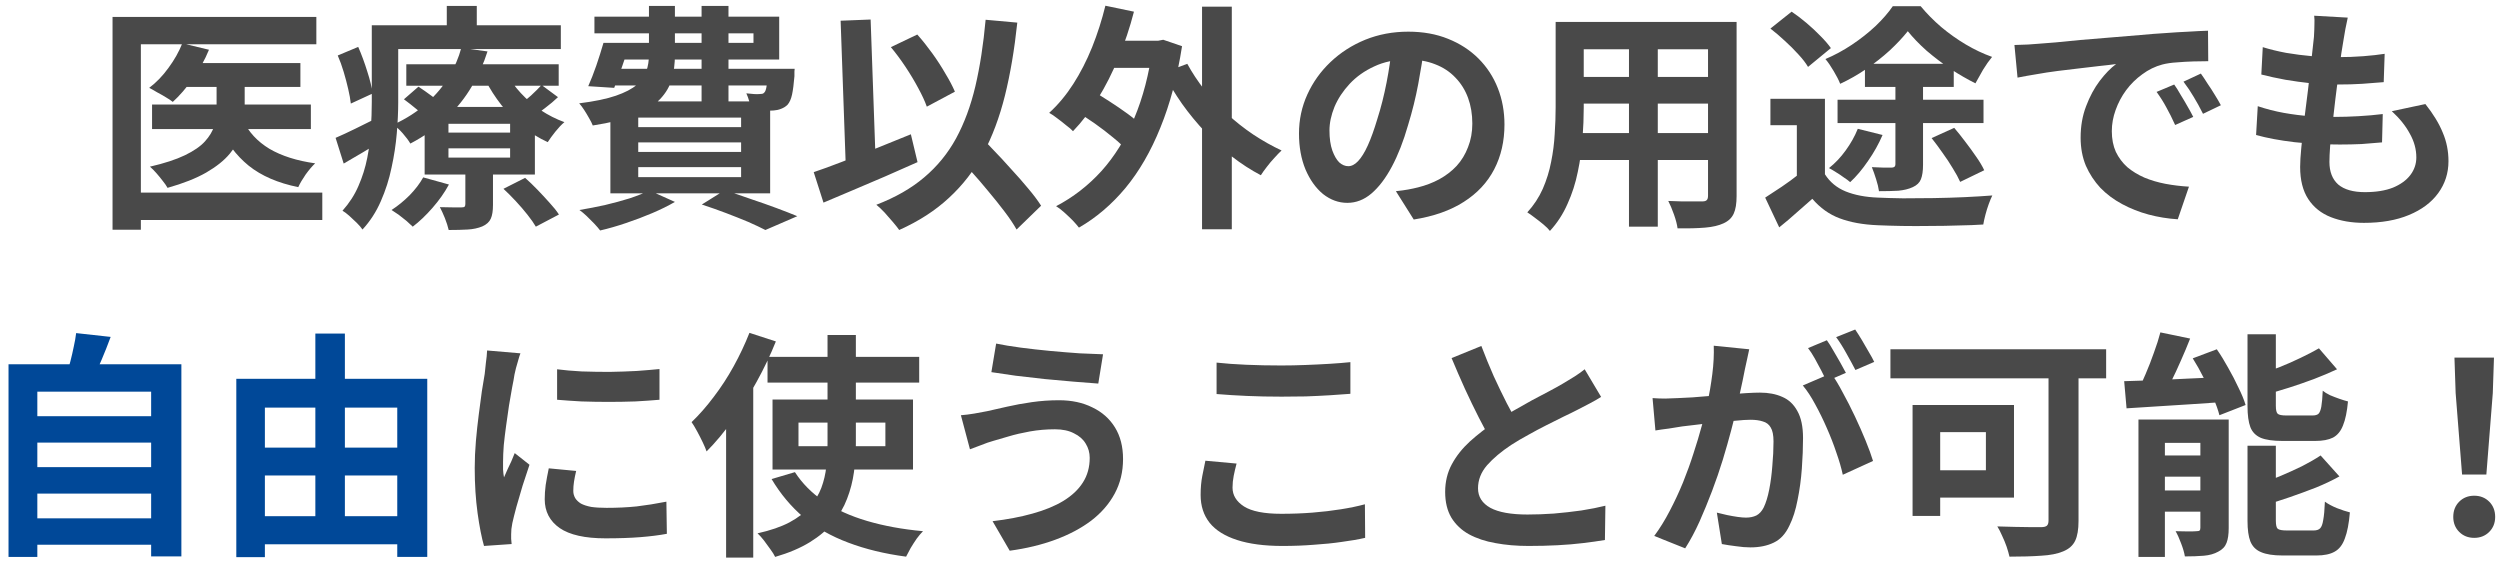
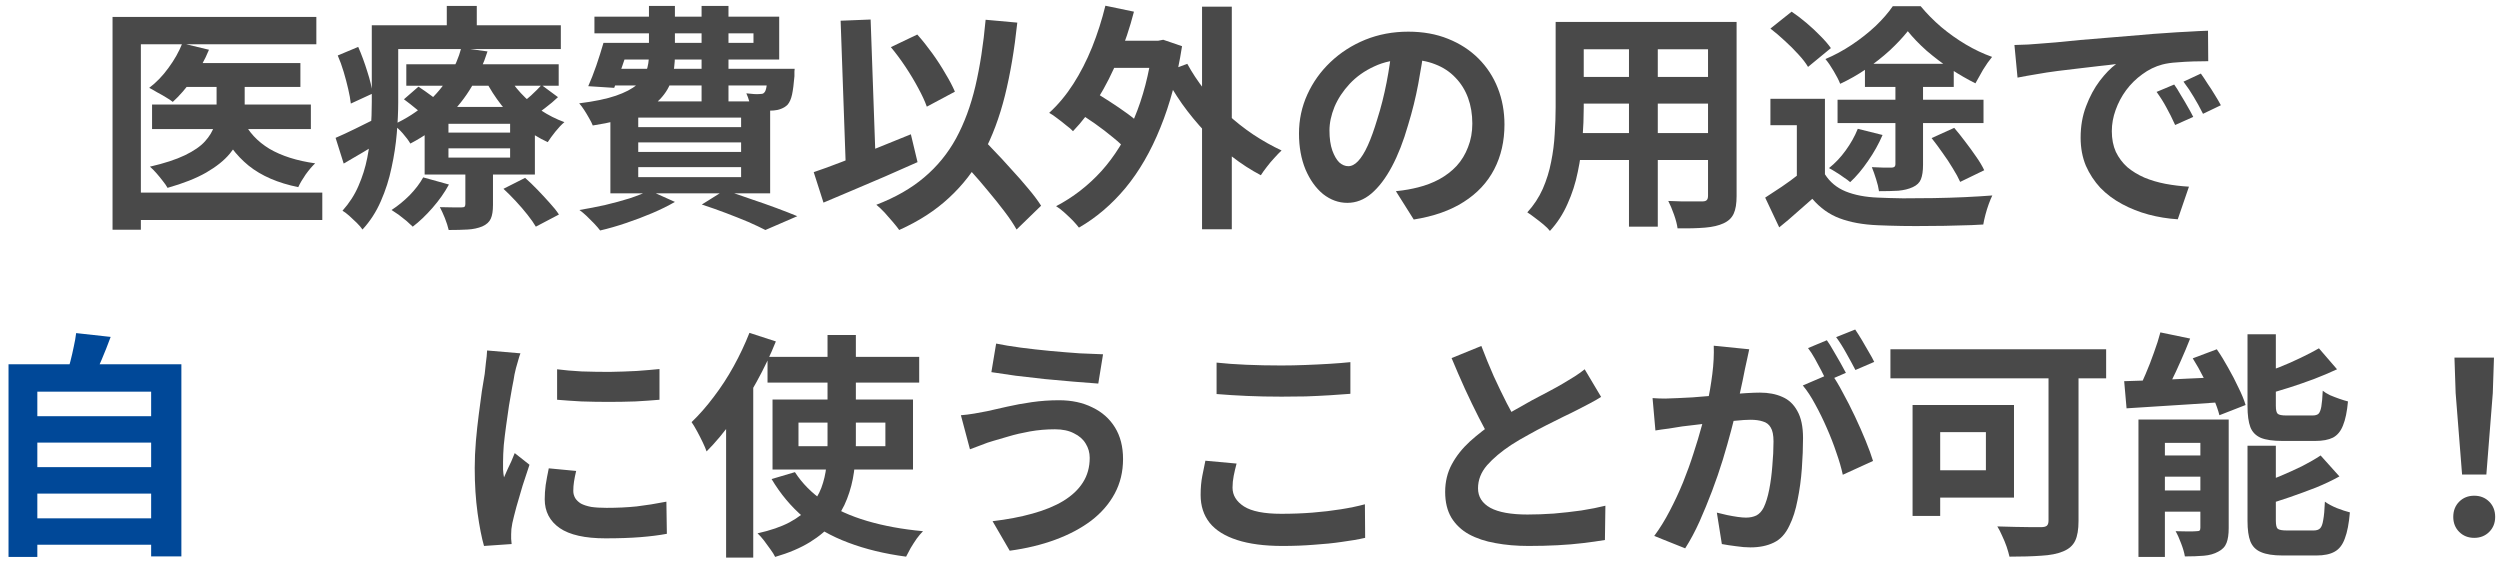
<svg xmlns="http://www.w3.org/2000/svg" width="252" height="57" viewBox="0 0 252 57" fill="none">
  <path d="M248.177 47.832L247.529 39.624L247.409 36.048H251.393L251.273 39.624L250.625 47.832H248.177ZM249.401 54.216C248.793 54.216 248.289 54.016 247.889 53.616C247.489 53.216 247.289 52.712 247.289 52.104C247.289 51.48 247.489 50.968 247.889 50.568C248.289 50.168 248.793 49.968 249.401 49.968C250.009 49.968 250.513 50.168 250.913 50.568C251.313 50.968 251.513 51.48 251.513 52.104C251.513 52.712 251.313 53.216 250.913 53.616C250.513 54.016 250.009 54.216 249.401 54.216Z" fill="#494949" />
  <path d="M217.765 33.504L220.765 34.127C220.477 34.864 220.165 35.608 219.829 36.359C219.509 37.096 219.181 37.8 218.845 38.471C218.525 39.127 218.213 39.712 217.909 40.224L215.389 39.575C215.693 39.032 215.989 38.407 216.277 37.703C216.581 36.999 216.861 36.279 217.117 35.544C217.389 34.807 217.605 34.127 217.765 33.504ZM214.117 38.423C214.981 38.392 215.973 38.359 217.093 38.328C218.213 38.279 219.389 38.224 220.621 38.16C221.853 38.096 223.093 38.039 224.341 37.992L224.317 40.511C223.133 40.592 221.949 40.672 220.765 40.752C219.581 40.831 218.445 40.904 217.357 40.968C216.269 41.032 215.269 41.096 214.357 41.16L214.117 38.423ZM215.557 42.288H223.165V44.639H218.221V56.136H215.557V42.288ZM221.797 42.288H224.653V53.231C224.653 53.855 224.581 54.352 224.437 54.719C224.293 55.103 224.013 55.4 223.597 55.608C223.197 55.831 222.717 55.968 222.157 56.016C221.597 56.063 220.957 56.087 220.237 56.087C220.173 55.703 220.045 55.264 219.853 54.767C219.677 54.288 219.493 53.88 219.301 53.544C219.733 53.559 220.157 53.568 220.573 53.568C220.989 53.568 221.269 53.559 221.413 53.544C221.573 53.544 221.677 53.52 221.725 53.471C221.773 53.423 221.797 53.328 221.797 53.184V42.288ZM216.757 45.911H223.429V48.047H216.757V45.911ZM216.757 49.44H223.429V51.575H216.757V49.44ZM226.549 33.696H229.405V40.919C229.405 41.336 229.469 41.599 229.597 41.712C229.725 41.824 230.013 41.88 230.461 41.88C230.557 41.88 230.725 41.88 230.965 41.88C231.205 41.88 231.461 41.88 231.733 41.88C232.021 41.88 232.285 41.88 232.525 41.88C232.781 41.88 232.973 41.88 233.101 41.88C233.373 41.88 233.573 41.824 233.701 41.712C233.829 41.584 233.925 41.343 233.989 40.992C234.053 40.623 234.101 40.087 234.133 39.383C234.325 39.544 234.573 39.696 234.877 39.84C235.181 39.968 235.493 40.087 235.813 40.2C236.133 40.312 236.421 40.4 236.677 40.464C236.581 41.504 236.413 42.312 236.173 42.888C235.949 43.464 235.613 43.871 235.165 44.111C234.717 44.336 234.117 44.447 233.365 44.447C233.253 44.447 233.085 44.447 232.861 44.447C232.637 44.447 232.381 44.447 232.093 44.447C231.821 44.447 231.549 44.447 231.277 44.447C231.021 44.447 230.781 44.447 230.557 44.447C230.349 44.447 230.189 44.447 230.077 44.447C229.133 44.447 228.405 44.343 227.893 44.136C227.381 43.911 227.029 43.551 226.837 43.056C226.645 42.544 226.549 41.84 226.549 40.944V33.696ZM233.749 35.111L235.573 37.224C234.853 37.559 234.077 37.888 233.245 38.208C232.429 38.511 231.597 38.8 230.749 39.072C229.901 39.343 229.077 39.584 228.277 39.791C228.213 39.52 228.093 39.191 227.917 38.807C227.757 38.423 227.605 38.096 227.461 37.824C228.197 37.584 228.949 37.319 229.717 37.032C230.485 36.727 231.213 36.407 231.901 36.072C232.605 35.736 233.221 35.416 233.749 35.111ZM226.549 44.928H229.405V52.487C229.405 52.919 229.469 53.191 229.597 53.303C229.741 53.416 230.045 53.471 230.509 53.471C230.605 53.471 230.773 53.471 231.013 53.471C231.253 53.471 231.517 53.471 231.805 53.471C232.109 53.471 232.389 53.471 232.645 53.471C232.917 53.471 233.109 53.471 233.221 53.471C233.509 53.471 233.725 53.4 233.869 53.255C234.013 53.111 234.117 52.831 234.181 52.416C234.261 51.999 234.317 51.383 234.349 50.568C234.653 50.791 235.053 51.008 235.549 51.215C236.045 51.407 236.485 51.551 236.869 51.648C236.773 52.767 236.605 53.639 236.365 54.264C236.141 54.904 235.797 55.352 235.333 55.608C234.885 55.864 234.277 55.992 233.509 55.992C233.381 55.992 233.197 55.992 232.957 55.992C232.733 55.992 232.477 55.992 232.189 55.992C231.917 55.992 231.637 55.992 231.349 55.992C231.077 55.992 230.829 55.992 230.605 55.992C230.381 55.992 230.205 55.992 230.077 55.992C229.149 55.992 228.429 55.88 227.917 55.656C227.405 55.447 227.045 55.087 226.837 54.575C226.645 54.08 226.549 53.392 226.549 52.511V44.928ZM233.917 45.911L235.813 48.023C235.093 48.423 234.301 48.8 233.437 49.151C232.573 49.487 231.701 49.807 230.821 50.111C229.941 50.416 229.077 50.688 228.229 50.928C228.165 50.656 228.045 50.319 227.869 49.919C227.709 49.52 227.549 49.184 227.389 48.911C228.173 48.656 228.965 48.359 229.765 48.023C230.565 47.688 231.325 47.343 232.045 46.992C232.765 46.623 233.389 46.264 233.917 45.911ZM221.029 36.12L223.453 35.208C223.853 35.783 224.237 36.407 224.605 37.08C224.989 37.752 225.333 38.416 225.637 39.072C225.957 39.712 226.197 40.295 226.357 40.824L223.717 41.855C223.589 41.343 223.381 40.76 223.093 40.103C222.821 39.447 222.501 38.776 222.133 38.087C221.781 37.383 221.413 36.727 221.029 36.12Z" fill="#494949" />
  <path d="M206.491 36.023H209.515V52.511C209.515 53.376 209.403 54.039 209.179 54.504C208.955 54.983 208.547 55.343 207.955 55.584C207.379 55.824 206.643 55.968 205.747 56.016C204.851 56.08 203.787 56.111 202.555 56.111C202.491 55.824 202.395 55.487 202.267 55.103C202.139 54.736 201.987 54.367 201.811 53.999C201.651 53.632 201.491 53.319 201.331 53.063C201.923 53.08 202.515 53.096 203.107 53.111C203.715 53.127 204.259 53.136 204.739 53.136C205.219 53.136 205.555 53.136 205.747 53.136C206.019 53.136 206.211 53.087 206.323 52.992C206.435 52.895 206.491 52.719 206.491 52.464V36.023ZM192.787 40.824H195.571V52.008H192.787V40.824ZM193.963 40.824H203.011V50.16H193.963V47.4H200.179V43.559H193.963V40.824ZM190.555 35.208H212.299V38.136H190.555V35.208Z" fill="#494949" />
  <path d="M176.322 35.208C176.258 35.512 176.186 35.848 176.106 36.216C176.026 36.568 175.954 36.896 175.89 37.2C175.826 37.552 175.746 37.952 175.65 38.4C175.554 38.832 175.458 39.272 175.362 39.72C175.282 40.152 175.194 40.576 175.098 40.992C174.938 41.68 174.738 42.48 174.498 43.392C174.258 44.304 173.978 45.288 173.658 46.344C173.338 47.384 172.978 48.432 172.578 49.488C172.178 50.544 171.754 51.576 171.306 52.584C170.858 53.576 170.378 54.472 169.866 55.272L166.746 54.024C167.306 53.272 167.826 52.432 168.306 51.504C168.802 50.56 169.25 49.6 169.65 48.624C170.05 47.632 170.402 46.656 170.706 45.696C171.026 44.72 171.298 43.816 171.522 42.984C171.762 42.152 171.946 41.44 172.074 40.848C172.298 39.76 172.474 38.712 172.602 37.704C172.73 36.696 172.778 35.744 172.746 34.848L176.322 35.208ZM184.578 37.632C184.962 38.16 185.354 38.808 185.754 39.576C186.17 40.328 186.578 41.128 186.978 41.976C187.378 42.824 187.738 43.64 188.058 44.424C188.378 45.208 188.626 45.888 188.802 46.464L185.754 47.856C185.61 47.184 185.394 46.44 185.106 45.624C184.834 44.808 184.514 43.984 184.146 43.152C183.778 42.304 183.386 41.504 182.97 40.752C182.57 40 182.154 39.368 181.722 38.856L184.578 37.632ZM166.578 40.128C167.01 40.16 167.434 40.176 167.85 40.176C168.282 40.16 168.714 40.144 169.146 40.128C169.546 40.112 170.026 40.088 170.586 40.056C171.146 40.008 171.738 39.96 172.362 39.912C173.002 39.864 173.642 39.816 174.282 39.768C174.922 39.704 175.514 39.656 176.058 39.624C176.602 39.592 177.05 39.576 177.402 39.576C178.266 39.576 179.018 39.72 179.658 40.008C180.298 40.28 180.802 40.752 181.17 41.424C181.554 42.096 181.746 43.008 181.746 44.16C181.746 45.104 181.706 46.128 181.626 47.232C181.546 48.336 181.402 49.392 181.194 50.4C181.002 51.408 180.73 52.264 180.378 52.968C179.994 53.8 179.466 54.376 178.794 54.696C178.138 55.016 177.354 55.176 176.442 55.176C175.994 55.176 175.506 55.136 174.978 55.056C174.45 54.992 173.978 54.92 173.562 54.84L173.058 51.672C173.362 51.752 173.698 51.832 174.066 51.912C174.45 51.992 174.81 52.056 175.146 52.104C175.498 52.152 175.778 52.176 175.986 52.176C176.386 52.176 176.738 52.104 177.042 51.96C177.346 51.8 177.594 51.528 177.786 51.144C178.01 50.68 178.194 50.08 178.338 49.344C178.482 48.608 178.586 47.816 178.65 46.968C178.73 46.104 178.77 45.28 178.77 44.496C178.77 43.856 178.674 43.384 178.482 43.08C178.306 42.776 178.042 42.576 177.69 42.48C177.354 42.368 176.938 42.312 176.442 42.312C176.074 42.312 175.578 42.344 174.954 42.408C174.33 42.456 173.658 42.52 172.938 42.6C172.234 42.664 171.578 42.736 170.97 42.816C170.362 42.896 169.89 42.952 169.554 42.984C169.202 43.048 168.754 43.12 168.21 43.2C167.682 43.264 167.234 43.328 166.866 43.392L166.578 40.128ZM184.146 34.296C184.354 34.584 184.57 34.928 184.794 35.328C185.034 35.728 185.266 36.128 185.49 36.528C185.714 36.928 185.906 37.28 186.066 37.584L184.122 38.424C183.962 38.088 183.778 37.72 183.57 37.32C183.362 36.92 183.146 36.52 182.922 36.12C182.698 35.72 182.474 35.376 182.25 35.088L184.146 34.296ZM187.002 33.216C187.21 33.52 187.434 33.872 187.674 34.272C187.914 34.672 188.146 35.072 188.37 35.472C188.61 35.872 188.794 36.208 188.922 36.48L187.026 37.296C186.77 36.8 186.466 36.24 186.114 35.616C185.762 34.976 185.418 34.432 185.082 33.984L187.002 33.216Z" fill="#494949" />
  <path d="M161.392 40.008C161.04 40.232 160.664 40.448 160.264 40.656C159.88 40.864 159.464 41.08 159.016 41.304C158.648 41.496 158.192 41.72 157.648 41.976C157.12 42.232 156.544 42.52 155.92 42.84C155.312 43.144 154.696 43.472 154.072 43.824C153.448 44.16 152.864 44.504 152.32 44.856C151.328 45.512 150.52 46.192 149.896 46.896C149.288 47.6 148.984 48.376 148.984 49.224C148.984 50.072 149.4 50.728 150.232 51.192C151.064 51.64 152.312 51.864 153.976 51.864C154.808 51.864 155.688 51.832 156.616 51.768C157.56 51.688 158.488 51.584 159.4 51.456C160.312 51.312 161.12 51.152 161.824 50.976L161.776 54.432C161.104 54.544 160.368 54.648 159.568 54.744C158.784 54.84 157.928 54.912 157 54.96C156.088 55.008 155.112 55.032 154.072 55.032C152.872 55.032 151.76 54.936 150.736 54.744C149.728 54.568 148.84 54.272 148.072 53.856C147.32 53.44 146.728 52.88 146.296 52.176C145.88 51.472 145.672 50.608 145.672 49.584C145.672 48.56 145.896 47.632 146.344 46.8C146.792 45.968 147.4 45.2 148.168 44.496C148.952 43.792 149.808 43.128 150.736 42.504C151.312 42.12 151.92 41.752 152.56 41.4C153.2 41.032 153.824 40.68 154.432 40.344C155.056 40.008 155.632 39.704 156.16 39.432C156.704 39.144 157.152 38.896 157.504 38.688C157.968 38.416 158.376 38.168 158.728 37.944C159.08 37.72 159.416 37.48 159.736 37.224L161.392 40.008ZM149.32 34.872C149.72 35.928 150.136 36.944 150.568 37.92C151.016 38.896 151.456 39.808 151.888 40.656C152.336 41.504 152.744 42.264 153.112 42.936L150.4 44.544C149.968 43.808 149.52 42.984 149.056 42.072C148.592 41.16 148.128 40.2 147.664 39.192C147.2 38.168 146.752 37.136 146.32 36.096L149.32 34.872Z" fill="#494949" />
  <path d="M122.631 36.551C123.511 36.648 124.503 36.719 125.607 36.767C126.711 36.816 127.895 36.84 129.159 36.84C129.943 36.84 130.751 36.824 131.583 36.791C132.431 36.76 133.247 36.719 134.031 36.672C134.815 36.623 135.511 36.568 136.119 36.504V39.696C135.559 39.743 134.879 39.791 134.079 39.84C133.295 39.888 132.471 39.928 131.607 39.959C130.759 39.975 129.951 39.983 129.183 39.983C127.935 39.983 126.775 39.959 125.703 39.911C124.631 39.864 123.607 39.8 122.631 39.719V36.551ZM124.647 46.727C124.535 47.144 124.439 47.551 124.359 47.952C124.279 48.352 124.239 48.752 124.239 49.151C124.239 49.919 124.623 50.551 125.391 51.047C126.175 51.544 127.431 51.791 129.159 51.791C130.247 51.791 131.295 51.752 132.303 51.672C133.311 51.592 134.263 51.48 135.159 51.336C136.071 51.191 136.879 51.023 137.583 50.831L137.607 54.215C136.903 54.376 136.119 54.511 135.255 54.623C134.391 54.752 133.455 54.847 132.447 54.911C131.455 54.992 130.399 55.032 129.279 55.032C127.455 55.032 125.927 54.831 124.695 54.431C123.463 54.032 122.543 53.456 121.935 52.703C121.327 51.935 121.023 50.999 121.023 49.895C121.023 49.191 121.079 48.551 121.191 47.975C121.303 47.4 121.407 46.888 121.503 46.44L124.647 46.727Z" fill="#494949" />
  <path d="M109.843 46.152C109.843 45.624 109.707 45.144 109.435 44.712C109.179 44.28 108.787 43.936 108.259 43.68C107.747 43.408 107.107 43.272 106.339 43.272C105.475 43.272 104.635 43.344 103.819 43.488C103.019 43.632 102.299 43.8 101.659 43.992C101.035 44.168 100.515 44.32 100.099 44.448C99.747 44.544 99.355 44.68 98.923 44.856C98.507 45.016 98.123 45.16 97.771 45.288L96.859 41.856C97.275 41.824 97.723 41.768 98.203 41.688C98.683 41.608 99.115 41.528 99.499 41.448C100.091 41.304 100.763 41.152 101.515 40.992C102.283 40.816 103.115 40.664 104.011 40.536C104.907 40.408 105.819 40.344 106.747 40.344C108.027 40.344 109.147 40.584 110.107 41.064C111.083 41.528 111.843 42.2 112.387 43.08C112.931 43.96 113.203 45.024 113.203 46.272C113.203 47.552 112.923 48.712 112.363 49.752C111.803 50.792 111.011 51.704 109.987 52.488C108.963 53.256 107.755 53.896 106.363 54.408C104.971 54.92 103.443 55.288 101.779 55.512L100.051 52.536C101.539 52.36 102.883 52.104 104.083 51.768C105.299 51.432 106.331 51.008 107.179 50.496C108.043 49.968 108.699 49.352 109.147 48.648C109.611 47.928 109.843 47.096 109.843 46.152ZM100.411 34.632C101.099 34.776 101.923 34.912 102.883 35.04C103.859 35.168 104.859 35.28 105.883 35.376C106.923 35.472 107.907 35.552 108.835 35.616C109.779 35.664 110.563 35.696 111.187 35.712L110.707 38.664C110.003 38.616 109.179 38.552 108.235 38.472C107.291 38.392 106.315 38.304 105.307 38.208C104.299 38.096 103.323 37.984 102.379 37.872C101.451 37.744 100.635 37.624 99.931 37.512L100.411 34.632Z" fill="#494949" />
  <path d="M77.367 35.975H92.655V38.568H77.367V35.975ZM80.487 42.599V44.975H89.247V42.599H80.487ZM77.871 40.272H92.031V47.328H77.871V40.272ZM80.127 47.592C80.863 48.727 81.839 49.712 83.055 50.544C84.271 51.359 85.719 52.016 87.399 52.511C89.079 53.008 90.959 53.352 93.039 53.544C92.831 53.752 92.615 54.008 92.391 54.312C92.183 54.615 91.983 54.928 91.791 55.248C91.615 55.568 91.463 55.855 91.335 56.111C89.175 55.824 87.231 55.352 85.503 54.696C83.791 54.056 82.295 53.208 81.015 52.151C79.751 51.08 78.671 49.791 77.775 48.288L80.127 47.592ZM83.415 33.767H86.271V44.712C86.271 45.688 86.207 46.648 86.079 47.592C85.951 48.52 85.719 49.416 85.383 50.279C85.063 51.127 84.599 51.919 83.991 52.656C83.383 53.392 82.599 54.056 81.639 54.648C80.679 55.239 79.511 55.736 78.135 56.136C78.039 55.928 77.879 55.672 77.655 55.367C77.447 55.08 77.231 54.783 77.007 54.48C76.783 54.191 76.567 53.952 76.359 53.76C77.655 53.471 78.727 53.103 79.575 52.656C80.439 52.191 81.127 51.663 81.639 51.072C82.151 50.48 82.535 49.847 82.791 49.175C83.047 48.487 83.215 47.767 83.295 47.016C83.375 46.264 83.415 45.487 83.415 44.688V33.767ZM75.543 33.551L78.207 34.416C77.663 35.776 77.015 37.136 76.263 38.495C75.527 39.84 74.727 41.12 73.863 42.336C73.015 43.535 72.135 44.592 71.223 45.504C71.143 45.264 71.015 44.959 70.839 44.592C70.663 44.224 70.471 43.847 70.263 43.464C70.055 43.08 69.871 42.776 69.711 42.551C70.479 41.816 71.223 40.968 71.943 40.008C72.679 39.047 73.351 38.016 73.959 36.911C74.567 35.807 75.095 34.688 75.543 33.551ZM73.191 40.224L75.927 37.487V37.511V56.208H73.191V40.224Z" fill="#494949" />
  <path d="M56.156 37.224C56.892 37.319 57.716 37.392 58.628 37.44C59.556 37.471 60.492 37.487 61.436 37.487C62.396 37.471 63.316 37.44 64.196 37.392C65.076 37.328 65.836 37.264 66.476 37.2V40.295C65.74 40.359 64.932 40.416 64.052 40.464C63.172 40.495 62.268 40.511 61.34 40.511C60.412 40.511 59.5 40.495 58.604 40.464C57.724 40.416 56.908 40.359 56.156 40.295V37.224ZM58.076 47.471C57.98 47.871 57.908 48.231 57.86 48.551C57.812 48.855 57.788 49.167 57.788 49.487C57.788 49.743 57.852 49.983 57.98 50.208C58.108 50.416 58.3 50.599 58.556 50.76C58.828 50.904 59.172 51.016 59.588 51.096C60.02 51.16 60.54 51.191 61.148 51.191C62.22 51.191 63.228 51.144 64.172 51.047C65.116 50.935 66.116 50.776 67.172 50.568L67.22 53.807C66.452 53.952 65.564 54.063 64.556 54.144C63.564 54.224 62.388 54.264 61.028 54.264C58.964 54.264 57.428 53.919 56.42 53.231C55.412 52.528 54.908 51.559 54.908 50.328C54.908 49.864 54.94 49.383 55.004 48.888C55.084 48.376 55.188 47.816 55.316 47.208L58.076 47.471ZM52.46 35.615C52.396 35.776 52.324 35.999 52.244 36.288C52.164 36.575 52.084 36.855 52.004 37.127C51.94 37.4 51.892 37.608 51.86 37.752C51.812 38.087 51.732 38.528 51.62 39.072C51.524 39.599 51.42 40.2 51.308 40.871C51.212 41.528 51.116 42.2 51.02 42.888C50.924 43.575 50.844 44.239 50.78 44.88C50.732 45.52 50.708 46.08 50.708 46.559C50.708 46.783 50.708 47.039 50.708 47.328C50.724 47.615 50.756 47.88 50.804 48.12C50.916 47.847 51.036 47.575 51.164 47.303C51.292 47.032 51.42 46.76 51.548 46.487C51.676 46.2 51.788 45.928 51.884 45.672L53.372 46.847C53.148 47.504 52.916 48.208 52.676 48.959C52.452 49.712 52.244 50.423 52.052 51.096C51.876 51.752 51.74 52.295 51.644 52.727C51.612 52.904 51.58 53.103 51.548 53.328C51.532 53.551 51.524 53.727 51.524 53.855C51.524 53.983 51.524 54.136 51.524 54.312C51.54 54.504 51.556 54.679 51.572 54.84L48.788 55.032C48.548 54.2 48.332 53.096 48.14 51.719C47.948 50.328 47.852 48.816 47.852 47.184C47.852 46.288 47.892 45.376 47.972 44.447C48.052 43.52 48.148 42.632 48.26 41.783C48.372 40.919 48.476 40.136 48.572 39.431C48.684 38.727 48.78 38.144 48.86 37.679C48.892 37.343 48.932 36.968 48.98 36.551C49.044 36.12 49.084 35.712 49.1 35.328L52.46 35.615Z" fill="#494949" />
-   <path d="M25.26 45.12H41.46V47.928H25.26V45.12ZM25.26 52.032H41.436V54.864H25.26V52.032ZM23.82 38.184H43.068V56.136H40.044V41.087H26.7V56.16H23.82V38.184ZM31.788 33.623H34.764V53.52H31.788V33.623Z" fill="#004898" />
  <path d="M2.803 41.952H15.859V44.616H2.803V41.952ZM2.803 47.088H15.859V49.752H2.803V47.088ZM2.803 52.248H15.859V54.912H2.803V52.248ZM0.859 36.72H18.283V56.088H15.235V39.48H3.763V56.136H0.859V36.72ZM7.675 33.576L11.155 33.96C10.867 34.744 10.563 35.512 10.243 36.264C9.923 37.016 9.627 37.664 9.355 38.208L6.715 37.728C6.843 37.328 6.971 36.888 7.099 36.408C7.227 35.912 7.339 35.424 7.435 34.944C7.547 34.448 7.627 33.992 7.675 33.576Z" fill="#004898" />
-   <path d="M236.654 1.776C236.558 2.208 236.478 2.592 236.414 2.928C236.35 3.264 236.294 3.592 236.246 3.912C236.182 4.248 236.102 4.736 236.006 5.376C235.926 6 235.83 6.712 235.718 7.512C235.622 8.296 235.518 9.12 235.406 9.984C235.31 10.832 235.214 11.664 235.118 12.48C235.022 13.296 234.942 14.04 234.878 14.712C234.83 15.384 234.806 15.92 234.806 16.32C234.806 17.312 235.102 18.072 235.694 18.6C236.302 19.112 237.198 19.368 238.382 19.368C239.502 19.368 240.446 19.216 241.214 18.912C241.982 18.592 242.566 18.168 242.966 17.64C243.366 17.112 243.566 16.52 243.566 15.864C243.566 15.048 243.35 14.256 242.918 13.488C242.502 12.704 241.894 11.944 241.094 11.208L244.478 10.488C245.278 11.496 245.862 12.456 246.23 13.368C246.614 14.264 246.806 15.224 246.806 16.248C246.806 17.448 246.462 18.52 245.774 19.464C245.086 20.408 244.102 21.144 242.822 21.672C241.558 22.2 240.046 22.464 238.286 22.464C237.038 22.464 235.926 22.272 234.95 21.888C233.974 21.504 233.214 20.896 232.67 20.064C232.126 19.232 231.854 18.152 231.854 16.824C231.854 16.328 231.894 15.672 231.974 14.856C232.054 14.024 232.15 13.112 232.262 12.12C232.39 11.112 232.518 10.096 232.646 9.072C232.774 8.032 232.886 7.048 232.982 6.12C233.094 5.192 233.182 4.392 233.246 3.72C233.278 3.16 233.294 2.736 233.294 2.448C233.31 2.144 233.302 1.856 233.27 1.584L236.654 1.776ZM228.086 4.752C228.806 4.976 229.59 5.168 230.438 5.328C231.286 5.472 232.158 5.584 233.054 5.664C233.95 5.728 234.798 5.76 235.598 5.76C236.542 5.76 237.422 5.728 238.238 5.664C239.054 5.6 239.766 5.52 240.374 5.424L240.278 8.28C239.558 8.344 238.838 8.4 238.118 8.448C237.398 8.496 236.534 8.52 235.526 8.52C234.71 8.52 233.862 8.48 232.982 8.4C232.102 8.304 231.23 8.184 230.366 8.04C229.502 7.88 228.694 7.704 227.942 7.512L228.086 4.752ZM227.582 10.704C228.446 10.992 229.318 11.216 230.198 11.376C231.094 11.536 231.974 11.648 232.838 11.712C233.718 11.76 234.558 11.784 235.358 11.784C236.094 11.784 236.886 11.76 237.734 11.712C238.598 11.664 239.414 11.592 240.182 11.496L240.11 14.352C239.438 14.416 238.75 14.472 238.046 14.52C237.342 14.552 236.614 14.568 235.862 14.568C234.262 14.568 232.726 14.488 231.254 14.328C229.782 14.152 228.502 13.912 227.414 13.608L227.582 10.704Z" fill="#494949" />
  <path d="M203.055 4.536C203.535 4.52 203.991 4.504 204.423 4.488C204.855 4.456 205.183 4.432 205.407 4.416C205.903 4.384 206.511 4.336 207.231 4.272C207.967 4.192 208.783 4.112 209.679 4.032C210.591 3.952 211.559 3.872 212.583 3.792C213.607 3.712 214.671 3.624 215.775 3.528C216.607 3.448 217.431 3.384 218.247 3.336C219.079 3.272 219.863 3.224 220.599 3.192C221.351 3.144 222.007 3.112 222.567 3.096L222.591 6.168C222.159 6.168 221.663 6.176 221.103 6.192C220.543 6.208 219.983 6.24 219.423 6.288C218.879 6.32 218.391 6.392 217.959 6.504C217.239 6.696 216.567 7.024 215.943 7.488C215.319 7.936 214.775 8.472 214.311 9.096C213.863 9.704 213.511 10.368 213.255 11.088C212.999 11.792 212.871 12.504 212.871 13.224C212.871 14.008 213.007 14.704 213.279 15.312C213.567 15.904 213.951 16.416 214.431 16.848C214.927 17.264 215.503 17.616 216.159 17.904C216.815 18.176 217.519 18.384 218.271 18.528C219.039 18.672 219.831 18.768 220.647 18.816L219.519 22.104C218.511 22.04 217.527 21.88 216.567 21.624C215.623 21.368 214.735 21.016 213.903 20.568C213.071 20.12 212.343 19.576 211.719 18.936C211.111 18.28 210.623 17.536 210.255 16.704C209.903 15.856 209.727 14.912 209.727 13.872C209.727 12.72 209.911 11.664 210.279 10.704C210.647 9.728 211.103 8.88 211.647 8.16C212.207 7.424 212.759 6.856 213.303 6.456C212.855 6.52 212.311 6.584 211.671 6.648C211.047 6.712 210.367 6.792 209.631 6.888C208.911 6.968 208.175 7.056 207.423 7.152C206.671 7.248 205.943 7.36 205.239 7.488C204.551 7.6 203.927 7.712 203.367 7.824L203.055 4.536ZM219.159 8.52C219.367 8.808 219.583 9.152 219.807 9.552C220.047 9.936 220.279 10.328 220.503 10.728C220.727 11.112 220.919 11.464 221.079 11.784L219.255 12.6C218.951 11.928 218.655 11.336 218.367 10.824C218.095 10.312 217.767 9.792 217.383 9.264L219.159 8.52ZM221.847 7.416C222.055 7.704 222.279 8.04 222.519 8.424C222.775 8.792 223.023 9.176 223.263 9.576C223.503 9.96 223.703 10.304 223.863 10.608L222.063 11.472C221.743 10.832 221.431 10.264 221.127 9.768C220.839 9.272 220.495 8.76 220.095 8.232L221.847 7.416Z" fill="#494949" />
  <path d="M183.954 9.96V18.816H181.122V12.623H178.458V9.96H183.954ZM183.954 17.567C184.45 18.352 185.146 18.927 186.042 19.296C186.954 19.663 188.042 19.872 189.306 19.919C190.01 19.951 190.85 19.976 191.826 19.991C192.802 19.991 193.826 19.983 194.898 19.968C195.97 19.951 197.018 19.919 198.042 19.872C199.082 19.823 200.01 19.767 200.826 19.703C200.714 19.927 200.594 20.215 200.466 20.567C200.338 20.919 200.226 21.279 200.13 21.648C200.034 22.015 199.962 22.343 199.914 22.631C199.178 22.68 198.346 22.712 197.418 22.727C196.506 22.759 195.554 22.776 194.562 22.776C193.586 22.791 192.634 22.791 191.706 22.776C190.794 22.759 189.978 22.735 189.258 22.703C187.77 22.64 186.498 22.407 185.442 22.008C184.402 21.623 183.482 20.968 182.682 20.04C182.17 20.488 181.642 20.951 181.098 21.431C180.57 21.912 179.986 22.407 179.346 22.919L177.93 19.919C178.458 19.584 179.018 19.215 179.61 18.816C180.202 18.416 180.77 18 181.314 17.567H183.954ZM178.458 2.88L180.594 1.176C181.074 1.496 181.57 1.872 182.082 2.304C182.594 2.736 183.066 3.176 183.498 3.624C183.93 4.056 184.282 4.464 184.554 4.848L182.25 6.744C182.026 6.36 181.706 5.944 181.29 5.496C180.874 5.032 180.418 4.576 179.922 4.128C179.426 3.664 178.938 3.248 178.458 2.88ZM191.058 7.944H193.842V16.608C193.842 17.232 193.77 17.72 193.626 18.072C193.498 18.407 193.226 18.672 192.81 18.863C192.394 19.055 191.906 19.175 191.346 19.224C190.802 19.256 190.154 19.271 189.402 19.271C189.354 18.919 189.258 18.52 189.114 18.072C188.97 17.608 188.826 17.2 188.682 16.848C189.066 16.863 189.458 16.88 189.858 16.895C190.274 16.895 190.546 16.895 190.674 16.895C190.93 16.895 191.058 16.784 191.058 16.559V7.944ZM187.266 12.983L189.762 13.607C189.378 14.504 188.89 15.376 188.298 16.224C187.722 17.072 187.122 17.784 186.498 18.36C186.338 18.215 186.122 18.055 185.85 17.88C185.594 17.688 185.33 17.512 185.058 17.352C184.786 17.175 184.554 17.04 184.362 16.944C184.986 16.448 185.546 15.855 186.042 15.168C186.554 14.463 186.962 13.736 187.266 12.983ZM194.706 13.919L196.986 12.887C197.354 13.319 197.73 13.791 198.114 14.303C198.498 14.8 198.858 15.296 199.194 15.791C199.546 16.288 199.818 16.744 200.01 17.16L197.586 18.335C197.41 17.936 197.162 17.48 196.842 16.968C196.538 16.456 196.194 15.935 195.81 15.408C195.442 14.88 195.074 14.383 194.706 13.919ZM187.986 6.432H196.938V8.76H187.986V6.432ZM185.226 10.056H199.938V12.408H185.226V10.056ZM192.306 3.144C191.81 3.768 191.202 4.416 190.482 5.088C189.762 5.744 188.97 6.368 188.106 6.96C187.258 7.536 186.386 8.032 185.49 8.448C185.346 8.08 185.13 7.656 184.842 7.176C184.554 6.68 184.274 6.272 184.002 5.952C184.914 5.568 185.802 5.088 186.666 4.512C187.53 3.936 188.322 3.312 189.042 2.64C189.762 1.952 190.346 1.28 190.794 0.624H193.602C194.226 1.376 194.922 2.08 195.69 2.736C196.474 3.392 197.298 3.976 198.162 4.488C199.026 5 199.906 5.416 200.802 5.736C200.498 6.104 200.194 6.536 199.89 7.032C199.602 7.528 199.346 7.984 199.122 8.4C198.322 8 197.49 7.52 196.626 6.96C195.778 6.384 194.97 5.768 194.202 5.112C193.45 4.44 192.818 3.784 192.306 3.144Z" fill="#494949" />
  <path d="M158.465 2.208H173.177V4.968H158.465V2.208ZM158.465 7.752H173.225V10.44H158.465V7.752ZM158.417 13.415H173.321V16.128H158.417V13.415ZM156.809 2.208H159.641V10.848C159.641 11.791 159.601 12.823 159.521 13.944C159.441 15.063 159.281 16.192 159.041 17.328C158.817 18.448 158.473 19.52 158.009 20.544C157.561 21.567 156.969 22.48 156.233 23.279C156.089 23.087 155.873 22.872 155.585 22.631C155.297 22.392 155.001 22.16 154.697 21.936C154.409 21.712 154.161 21.535 153.953 21.407C154.609 20.688 155.129 19.895 155.513 19.032C155.897 18.151 156.177 17.247 156.353 16.32C156.545 15.376 156.665 14.44 156.713 13.511C156.777 12.568 156.809 11.671 156.809 10.823V2.208ZM172.169 2.208H175.049V19.752C175.049 20.52 174.953 21.111 174.761 21.527C174.569 21.959 174.225 22.288 173.729 22.512C173.249 22.735 172.633 22.88 171.881 22.944C171.129 23.008 170.201 23.032 169.097 23.015C169.049 22.631 168.929 22.168 168.737 21.623C168.545 21.079 168.353 20.623 168.161 20.256C168.625 20.271 169.089 20.288 169.553 20.303C170.017 20.303 170.425 20.303 170.777 20.303C171.145 20.303 171.409 20.303 171.569 20.303C171.793 20.303 171.945 20.264 172.025 20.183C172.121 20.104 172.169 19.951 172.169 19.727V2.208ZM164.201 3.312H167.105V22.848H164.201V3.312Z" fill="#494949" />
  <path d="M143.586 4.56C143.426 5.776 143.218 7.072 142.962 8.448C142.706 9.824 142.362 11.216 141.93 12.623C141.466 14.239 140.922 15.632 140.298 16.799C139.674 17.968 138.986 18.872 138.234 19.512C137.498 20.136 136.69 20.448 135.81 20.448C134.93 20.448 134.114 20.151 133.362 19.559C132.626 18.951 132.034 18.119 131.586 17.064C131.154 16.008 130.938 14.807 130.938 13.463C130.938 12.072 131.218 10.759 131.778 9.528C132.338 8.296 133.113 7.208 134.105 6.264C135.113 5.304 136.282 4.552 137.61 4.008C138.954 3.464 140.402 3.192 141.954 3.192C143.442 3.192 144.778 3.432 145.962 3.912C147.162 4.392 148.186 5.056 149.034 5.904C149.882 6.752 150.53 7.744 150.978 8.88C151.426 10.015 151.65 11.239 151.65 12.552C151.65 14.232 151.306 15.736 150.618 17.064C149.93 18.392 148.906 19.488 147.546 20.352C146.202 21.215 144.522 21.808 142.506 22.128L140.706 19.271C141.17 19.224 141.578 19.168 141.93 19.104C142.282 19.04 142.618 18.968 142.938 18.887C143.706 18.695 144.418 18.424 145.074 18.072C145.746 17.703 146.33 17.256 146.826 16.727C147.322 16.183 147.706 15.552 147.978 14.832C148.266 14.111 148.41 13.319 148.41 12.456C148.41 11.511 148.266 10.648 147.978 9.864C147.69 9.08 147.266 8.4 146.706 7.824C146.146 7.232 145.466 6.784 144.666 6.48C143.866 6.16 142.946 6 141.906 6C140.626 6 139.497 6.232 138.521 6.696C137.545 7.144 136.721 7.728 136.049 8.448C135.377 9.168 134.866 9.944 134.514 10.775C134.178 11.607 134.01 12.399 134.01 13.152C134.01 13.951 134.106 14.623 134.298 15.168C134.49 15.695 134.721 16.096 134.993 16.367C135.281 16.623 135.586 16.752 135.906 16.752C136.242 16.752 136.57 16.584 136.89 16.247C137.226 15.896 137.554 15.367 137.874 14.664C138.194 13.96 138.514 13.072 138.834 11.999C139.202 10.848 139.514 9.616 139.77 8.304C140.026 6.992 140.21 5.712 140.322 4.464L143.586 4.56Z" fill="#494949" />
  <path d="M111.134 4.104H117.014V6.84H111.134V4.104ZM121.166 0.672H124.166V23.112H121.166V0.672ZM108.47 11.232L109.934 9.072C110.526 9.392 111.15 9.768 111.806 10.2C112.478 10.632 113.11 11.064 113.702 11.496C114.294 11.928 114.774 12.344 115.142 12.744L113.582 15.168C113.246 14.768 112.79 14.336 112.214 13.872C111.638 13.392 111.022 12.92 110.366 12.456C109.71 11.992 109.078 11.584 108.47 11.232ZM111.422 0.576L114.302 1.176C113.886 2.792 113.366 4.344 112.742 5.832C112.134 7.32 111.438 8.696 110.654 9.96C109.886 11.208 109.054 12.296 108.158 13.224C107.998 13.048 107.766 12.848 107.462 12.624C107.174 12.384 106.878 12.152 106.574 11.928C106.27 11.688 105.998 11.504 105.758 11.376C106.654 10.56 107.462 9.592 108.182 8.472C108.902 7.352 109.534 6.12 110.078 4.776C110.622 3.416 111.07 2.016 111.422 0.576ZM119.678 6.432C120.158 7.312 120.734 8.184 121.406 9.048C122.094 9.896 122.854 10.704 123.686 11.472C124.518 12.24 125.398 12.936 126.326 13.56C127.27 14.184 128.222 14.72 129.182 15.168C128.974 15.36 128.734 15.608 128.462 15.912C128.19 16.2 127.934 16.504 127.694 16.824C127.454 17.128 127.254 17.408 127.094 17.664C126.086 17.136 125.11 16.504 124.166 15.768C123.238 15.032 122.35 14.216 121.502 13.32C120.654 12.424 119.87 11.472 119.15 10.464C118.446 9.456 117.814 8.416 117.254 7.344L119.678 6.432ZM116.198 4.104H116.75L117.254 4.008L119.15 4.656C118.67 7.744 117.942 10.48 116.966 12.864C116.006 15.248 114.83 17.28 113.438 18.96C112.046 20.624 110.486 21.952 108.758 22.944C108.598 22.736 108.382 22.488 108.11 22.2C107.838 21.928 107.55 21.656 107.246 21.384C106.958 21.128 106.694 20.928 106.454 20.784C108.166 19.888 109.686 18.712 111.014 17.256C112.342 15.784 113.446 14.008 114.326 11.928C115.206 9.848 115.83 7.456 116.198 4.752V4.104Z" fill="#494949" />
  <path d="M89.799 4.752L92.463 3.48C92.975 4.056 93.479 4.688 93.975 5.376C94.471 6.064 94.911 6.744 95.295 7.416C95.695 8.072 96.015 8.68 96.255 9.24L93.423 10.752C93.231 10.207 92.943 9.584 92.559 8.88C92.175 8.16 91.743 7.44 91.263 6.72C90.783 6 90.295 5.344 89.799 4.752ZM82.023 17.352C82.839 17.079 83.783 16.735 84.855 16.32C85.943 15.903 87.079 15.456 88.263 14.976C89.463 14.495 90.647 14.015 91.815 13.536L92.487 16.343C91.415 16.823 90.327 17.303 89.223 17.784C88.119 18.264 87.031 18.727 85.959 19.175C84.903 19.623 83.919 20.04 83.007 20.424L82.023 17.352ZM96.087 15.216L98.295 13.175C98.839 13.752 99.423 14.367 100.047 15.024C100.687 15.68 101.311 16.352 101.919 17.04C102.543 17.712 103.119 18.367 103.647 19.008C104.175 19.631 104.607 20.207 104.943 20.735L102.471 23.136C102.167 22.591 101.759 21.983 101.247 21.311C100.751 20.655 100.207 19.976 99.615 19.271C99.039 18.567 98.439 17.872 97.815 17.183C97.207 16.48 96.631 15.823 96.087 15.216ZM99.351 1.992L102.543 2.28C102.255 5 101.839 7.456 101.295 9.648C100.751 11.823 100.023 13.768 99.111 15.479C98.199 17.175 97.047 18.663 95.655 19.944C94.279 21.224 92.607 22.303 90.639 23.183C90.495 22.976 90.287 22.712 90.015 22.392C89.743 22.072 89.455 21.744 89.151 21.407C88.847 21.087 88.575 20.831 88.335 20.64C90.255 19.904 91.863 18.983 93.159 17.88C94.471 16.776 95.543 15.463 96.375 13.944C97.207 12.408 97.855 10.655 98.319 8.688C98.783 6.704 99.127 4.472 99.351 1.992ZM84.735 2.088L87.759 1.968L88.311 17.567L85.287 17.688L84.735 2.088Z" fill="#494949" />
  <path d="M61.647 4.32H75.951V3.36H59.919V1.68H78.543V6H61.647V4.32ZM60.831 4.32H63.519C63.263 5.088 62.991 5.888 62.703 6.72C62.415 7.536 62.151 8.248 61.911 8.856L59.295 8.688C59.567 8.08 59.839 7.384 60.111 6.6C60.383 5.8 60.623 5.04 60.831 4.32ZM61.071 6.936H78.351V8.616H60.567L61.071 6.936ZM77.391 6.936H80.103C80.103 6.936 80.095 7.024 80.079 7.2C80.079 7.376 80.079 7.536 80.079 7.68C80.015 8.464 79.935 9.08 79.839 9.528C79.743 9.976 79.591 10.32 79.383 10.56C79.207 10.736 78.991 10.872 78.735 10.968C78.495 11.064 78.247 11.12 77.991 11.136C77.751 11.152 77.431 11.16 77.031 11.16C76.631 11.16 76.191 11.152 75.711 11.136C75.695 10.88 75.639 10.592 75.543 10.272C75.447 9.936 75.343 9.648 75.231 9.408C75.519 9.44 75.775 9.464 75.999 9.48C76.239 9.496 76.423 9.496 76.551 9.48C76.663 9.48 76.759 9.472 76.839 9.456C76.919 9.44 76.991 9.392 77.055 9.312C77.151 9.216 77.223 9.008 77.271 8.688C77.319 8.368 77.359 7.88 77.391 7.224V6.936ZM65.415 0.6H68.031V5.568C68.031 6.416 67.927 7.216 67.719 7.968C67.511 8.704 67.119 9.376 66.543 9.984C65.967 10.592 65.135 11.12 64.047 11.568C62.959 12.016 61.527 12.376 59.751 12.648C59.671 12.44 59.551 12.2 59.391 11.928C59.231 11.64 59.063 11.36 58.887 11.088C58.711 10.816 58.543 10.592 58.383 10.416C59.919 10.224 61.151 9.968 62.079 9.648C63.007 9.328 63.711 8.96 64.191 8.544C64.671 8.128 64.991 7.672 65.151 7.176C65.327 6.664 65.415 6.112 65.415 5.52V0.6ZM70.719 0.6H73.431V10.296H70.719V0.6ZM64.335 14.352V15.312H74.703V14.352H64.335ZM64.335 16.848V17.856H74.703V16.848H64.335ZM64.335 11.856V12.816H74.703V11.856H64.335ZM61.527 10.224H77.631V19.488H61.527V10.224ZM70.743 20.616L73.047 19.176C73.911 19.448 74.791 19.744 75.687 20.064C76.599 20.368 77.463 20.672 78.279 20.976C79.095 21.28 79.791 21.552 80.367 21.792L77.151 23.184C76.687 22.944 76.111 22.672 75.423 22.368C74.735 22.08 73.991 21.784 73.191 21.48C72.391 21.176 71.575 20.888 70.743 20.616ZM65.463 19.2L68.031 20.352C67.375 20.736 66.615 21.112 65.751 21.48C64.887 21.848 63.999 22.184 63.087 22.488C62.191 22.792 61.327 23.04 60.495 23.232C60.351 23.04 60.151 22.808 59.895 22.536C59.639 22.28 59.383 22.024 59.127 21.768C58.871 21.528 58.631 21.328 58.407 21.168C59.271 21.024 60.135 20.856 60.999 20.664C61.879 20.456 62.703 20.232 63.471 19.992C64.239 19.736 64.903 19.472 65.463 19.2Z" fill="#494949" />
  <path d="M40.956 6.48H56.316V8.64H40.956V6.48ZM40.716 10.008L42.18 8.736C42.596 9.008 43.052 9.328 43.548 9.696C44.044 10.048 44.436 10.368 44.724 10.656L43.188 12.048C42.932 11.776 42.556 11.448 42.06 11.064C41.58 10.664 41.132 10.312 40.716 10.008ZM50.748 19.032L52.932 17.928C53.332 18.28 53.748 18.68 54.18 19.128C54.612 19.576 55.02 20.016 55.404 20.448C55.804 20.88 56.116 21.272 56.34 21.624L54.012 22.848C53.82 22.512 53.54 22.112 53.172 21.648C52.82 21.2 52.428 20.744 51.996 20.28C51.564 19.816 51.148 19.4 50.748 19.032ZM45.204 14.952V15.888H51.42V14.952H45.204ZM45.204 12.48V13.368H51.42V12.48H45.204ZM42.804 10.776H53.916V17.592H42.804V10.776ZM42.66 17.88L45.252 18.6C44.82 19.4 44.268 20.184 43.596 20.952C42.94 21.704 42.276 22.336 41.604 22.848C41.444 22.688 41.236 22.496 40.98 22.272C40.724 22.064 40.46 21.856 40.188 21.648C39.916 21.456 39.676 21.296 39.468 21.168C40.108 20.752 40.716 20.256 41.292 19.68C41.868 19.088 42.324 18.488 42.66 17.88ZM54.588 8.568L56.244 9.792C55.86 10.16 55.444 10.512 54.996 10.848C54.564 11.184 54.172 11.472 53.82 11.712L52.356 10.584C52.708 10.328 53.1 10.008 53.532 9.624C53.964 9.224 54.316 8.872 54.588 8.568ZM51.06 7.392C51.428 8.08 51.908 8.744 52.5 9.384C53.092 10.024 53.764 10.6 54.516 11.112C55.268 11.608 56.06 12.008 56.892 12.312C56.604 12.552 56.3 12.872 55.98 13.272C55.66 13.672 55.404 14.024 55.212 14.328C54.332 13.928 53.492 13.408 52.692 12.768C51.908 12.128 51.196 11.408 50.556 10.608C49.916 9.792 49.372 8.944 48.924 8.064L51.06 7.392ZM46.908 16.704H49.692V20.664C49.692 21.256 49.62 21.712 49.476 22.032C49.332 22.368 49.044 22.632 48.612 22.824C48.18 23 47.692 23.104 47.148 23.136C46.604 23.168 45.964 23.184 45.228 23.184C45.148 22.832 45.02 22.432 44.844 21.984C44.668 21.552 44.5 21.184 44.34 20.88C44.788 20.896 45.228 20.904 45.66 20.904C46.092 20.904 46.38 20.904 46.524 20.904C46.684 20.904 46.788 20.88 46.836 20.832C46.884 20.768 46.908 20.68 46.908 20.568V16.704ZM46.5 4.824L49.14 5.184C48.756 6.4 48.228 7.576 47.556 8.712C46.9 9.832 46.068 10.88 45.06 11.856C44.052 12.832 42.82 13.704 41.364 14.472C41.188 14.168 40.932 13.824 40.596 13.44C40.26 13.056 39.94 12.768 39.636 12.576C40.98 11.952 42.108 11.224 43.02 10.392C43.948 9.56 44.692 8.672 45.252 7.728C45.828 6.768 46.244 5.8 46.5 4.824ZM38.868 2.544H56.532V4.944H38.868V2.544ZM37.476 2.544H40.14V10.296C40.14 11.256 40.092 12.304 39.996 13.44C39.9 14.576 39.724 15.728 39.468 16.896C39.228 18.064 38.868 19.192 38.388 20.28C37.924 21.352 37.308 22.304 36.54 23.136C36.412 22.944 36.22 22.72 35.964 22.464C35.708 22.224 35.452 21.984 35.196 21.744C34.94 21.52 34.716 21.352 34.524 21.24C35.212 20.472 35.748 19.64 36.132 18.744C36.532 17.832 36.828 16.888 37.02 15.912C37.212 14.936 37.332 13.976 37.38 13.032C37.444 12.072 37.476 11.16 37.476 10.296V2.544ZM45.036 0.6H48.06V4.008H45.036V0.6ZM34.044 5.592L36.108 4.728C36.444 5.496 36.748 6.32 37.02 7.2C37.308 8.08 37.484 8.824 37.548 9.432L35.364 10.44C35.316 10.008 35.228 9.52 35.1 8.976C34.972 8.416 34.82 7.84 34.644 7.248C34.468 6.656 34.268 6.104 34.044 5.592ZM33.828 13.896C34.388 13.656 35.044 13.352 35.796 12.984C36.564 12.6 37.356 12.208 38.172 11.808L38.82 13.968C38.148 14.4 37.452 14.832 36.732 15.264C36.012 15.696 35.316 16.104 34.644 16.488L33.828 13.896Z" fill="#494949" />
  <path d="M18.592 6.36H30.28V8.76H18.592V6.36ZM15.328 10.536H31.336V13.008H15.328V10.536ZM21.832 7.248H24.664V11.208C24.664 11.944 24.552 12.68 24.328 13.416C24.104 14.136 23.712 14.832 23.152 15.504C22.592 16.176 21.8 16.808 20.776 17.4C19.768 17.976 18.472 18.488 16.888 18.936C16.776 18.728 16.616 18.496 16.408 18.24C16.2 17.968 15.984 17.704 15.76 17.448C15.536 17.192 15.32 16.976 15.112 16.8C16.568 16.464 17.744 16.08 18.64 15.648C19.536 15.216 20.208 14.752 20.656 14.256C21.12 13.744 21.432 13.224 21.592 12.696C21.752 12.168 21.832 11.664 21.832 11.184V7.248ZM18.376 4.368L21.064 5.016C20.648 6.04 20.104 7.016 19.432 7.944C18.776 8.872 18.104 9.648 17.416 10.272C17.24 10.128 17 9.968 16.696 9.792C16.408 9.616 16.112 9.448 15.808 9.288C15.52 9.112 15.264 8.968 15.04 8.856C15.76 8.312 16.408 7.64 16.984 6.84C17.576 6.04 18.04 5.216 18.376 4.368ZM24.496 12.12C25.056 13.304 25.944 14.264 27.16 15C28.392 15.72 29.928 16.208 31.768 16.464C31.464 16.752 31.144 17.128 30.808 17.592C30.488 18.056 30.24 18.48 30.064 18.864C28.016 18.448 26.352 17.728 25.072 16.704C23.792 15.664 22.784 14.312 22.048 12.648L24.496 12.12ZM11.344 1.704H31.888V4.464H14.2V23.16H11.344V1.704ZM13.096 19.416H32.488V22.176H13.096V19.416Z" fill="#494949" />
</svg>